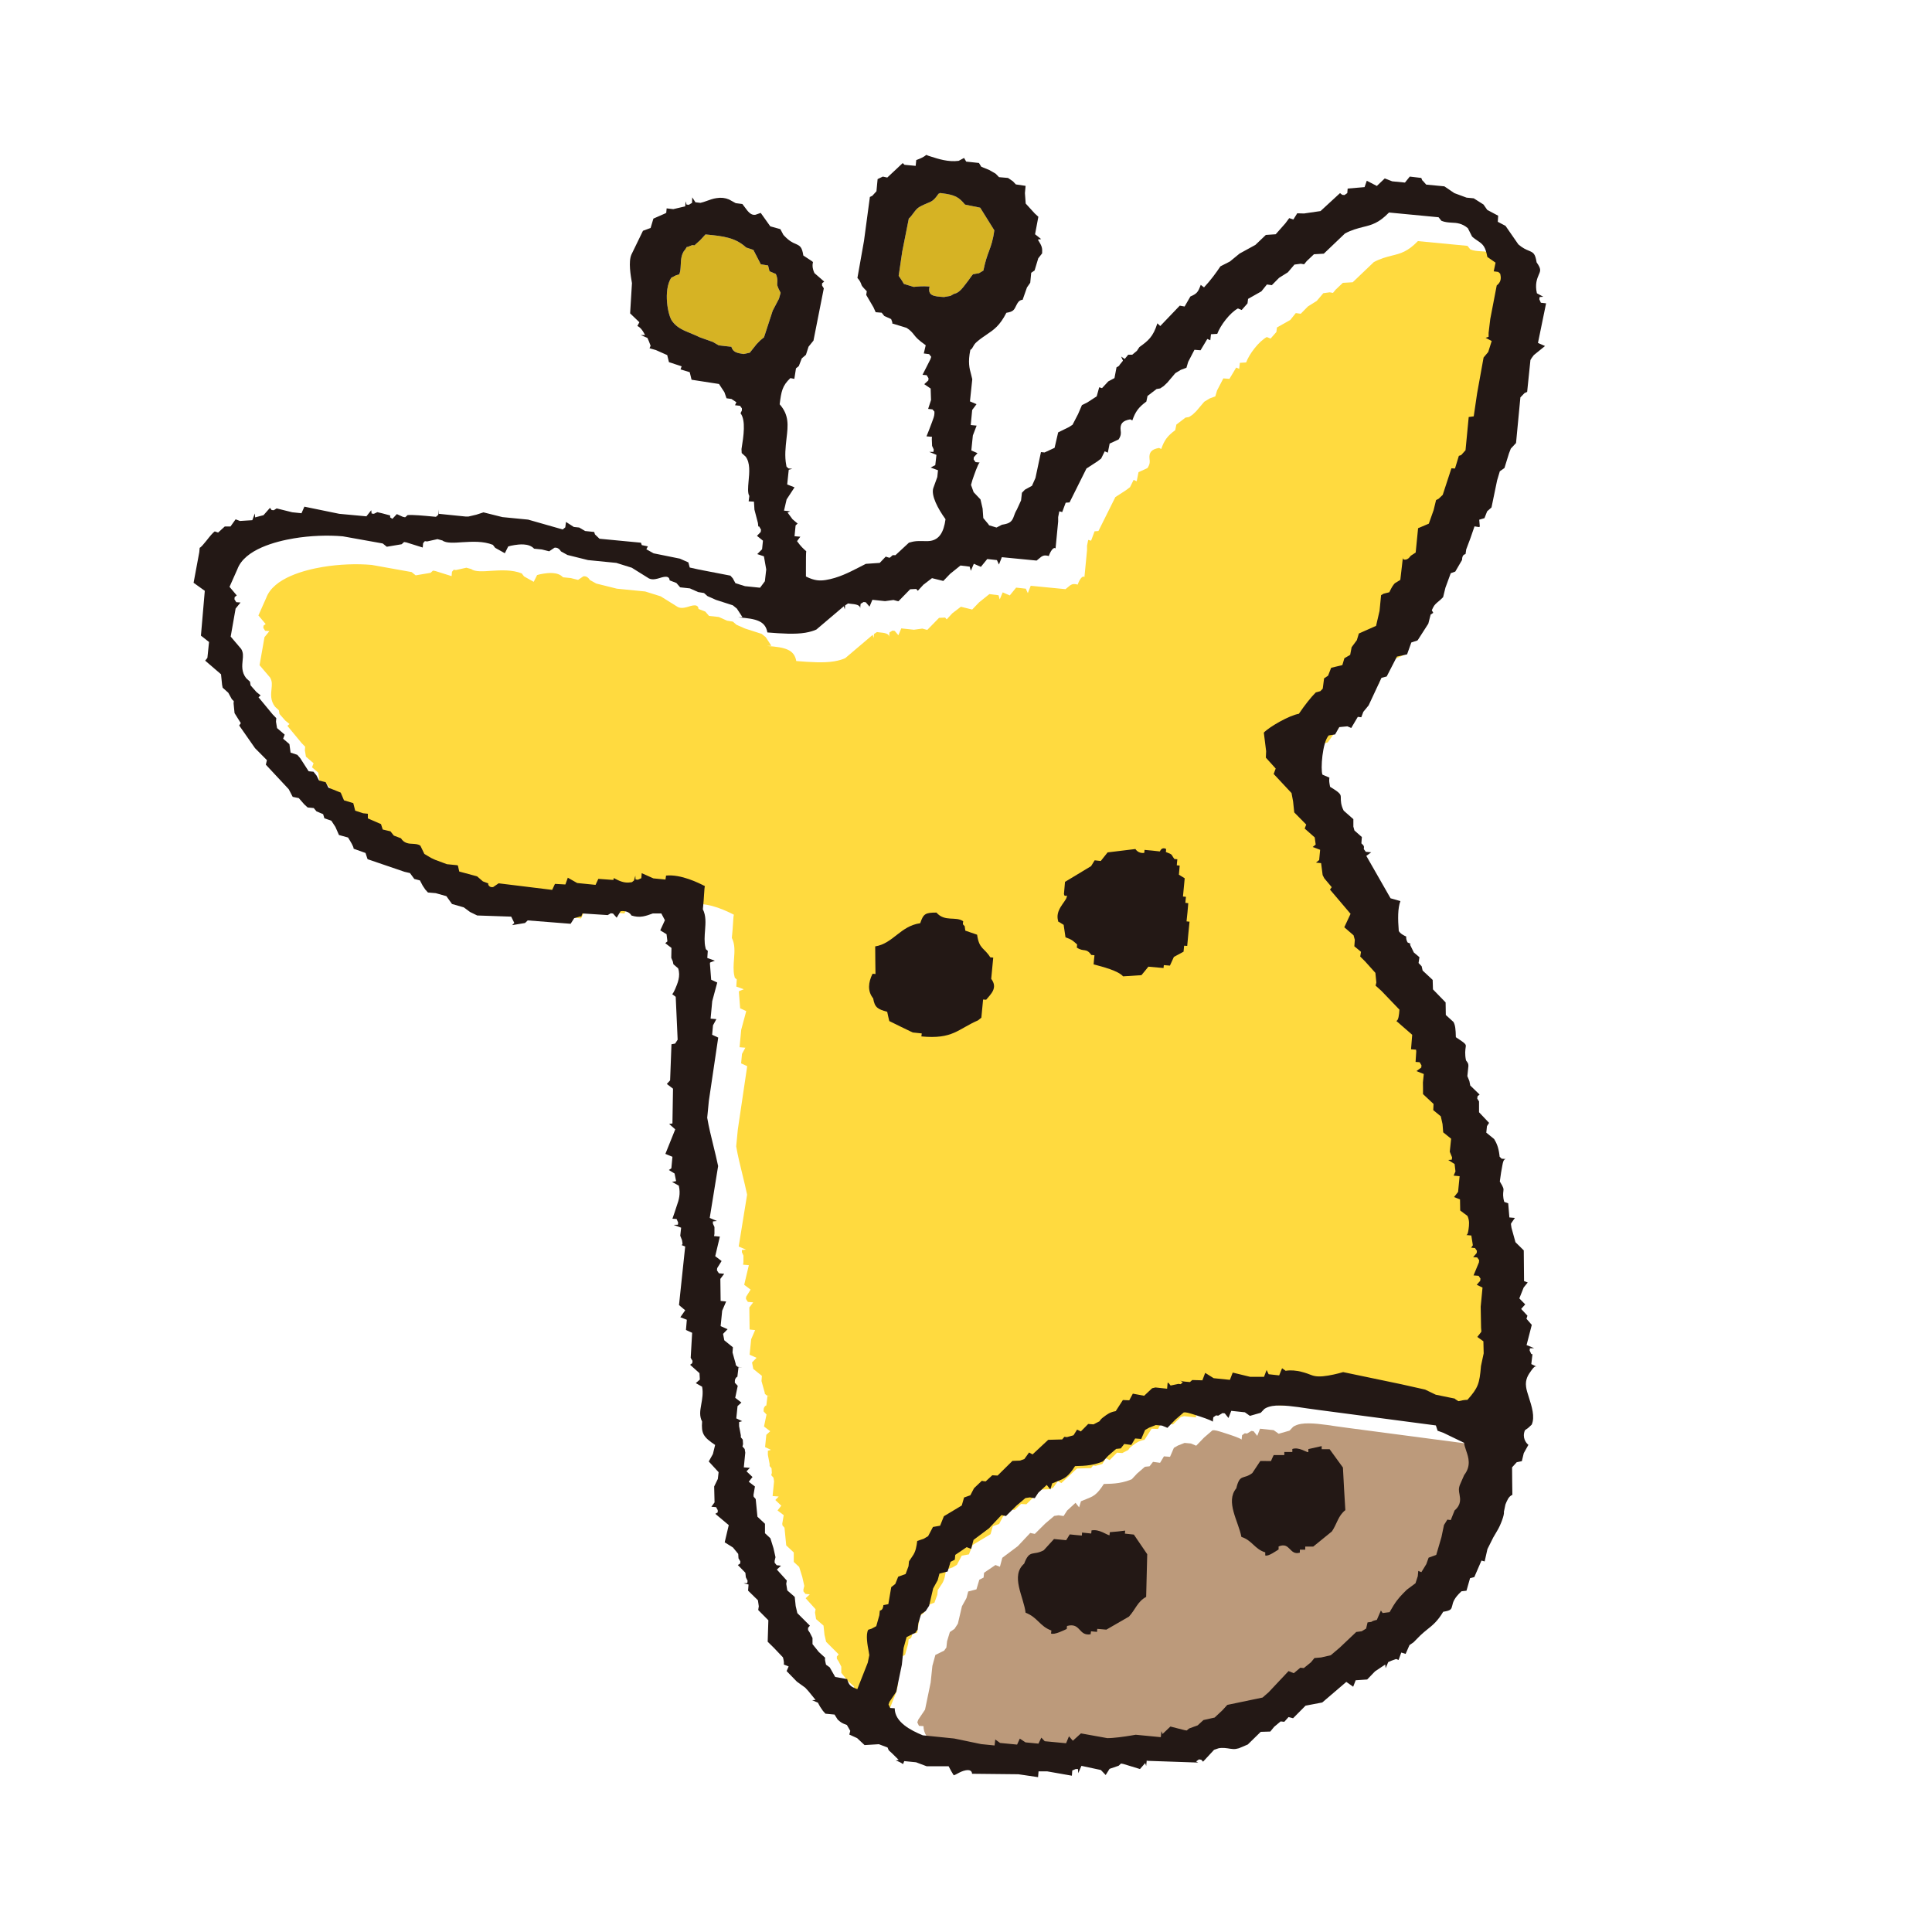
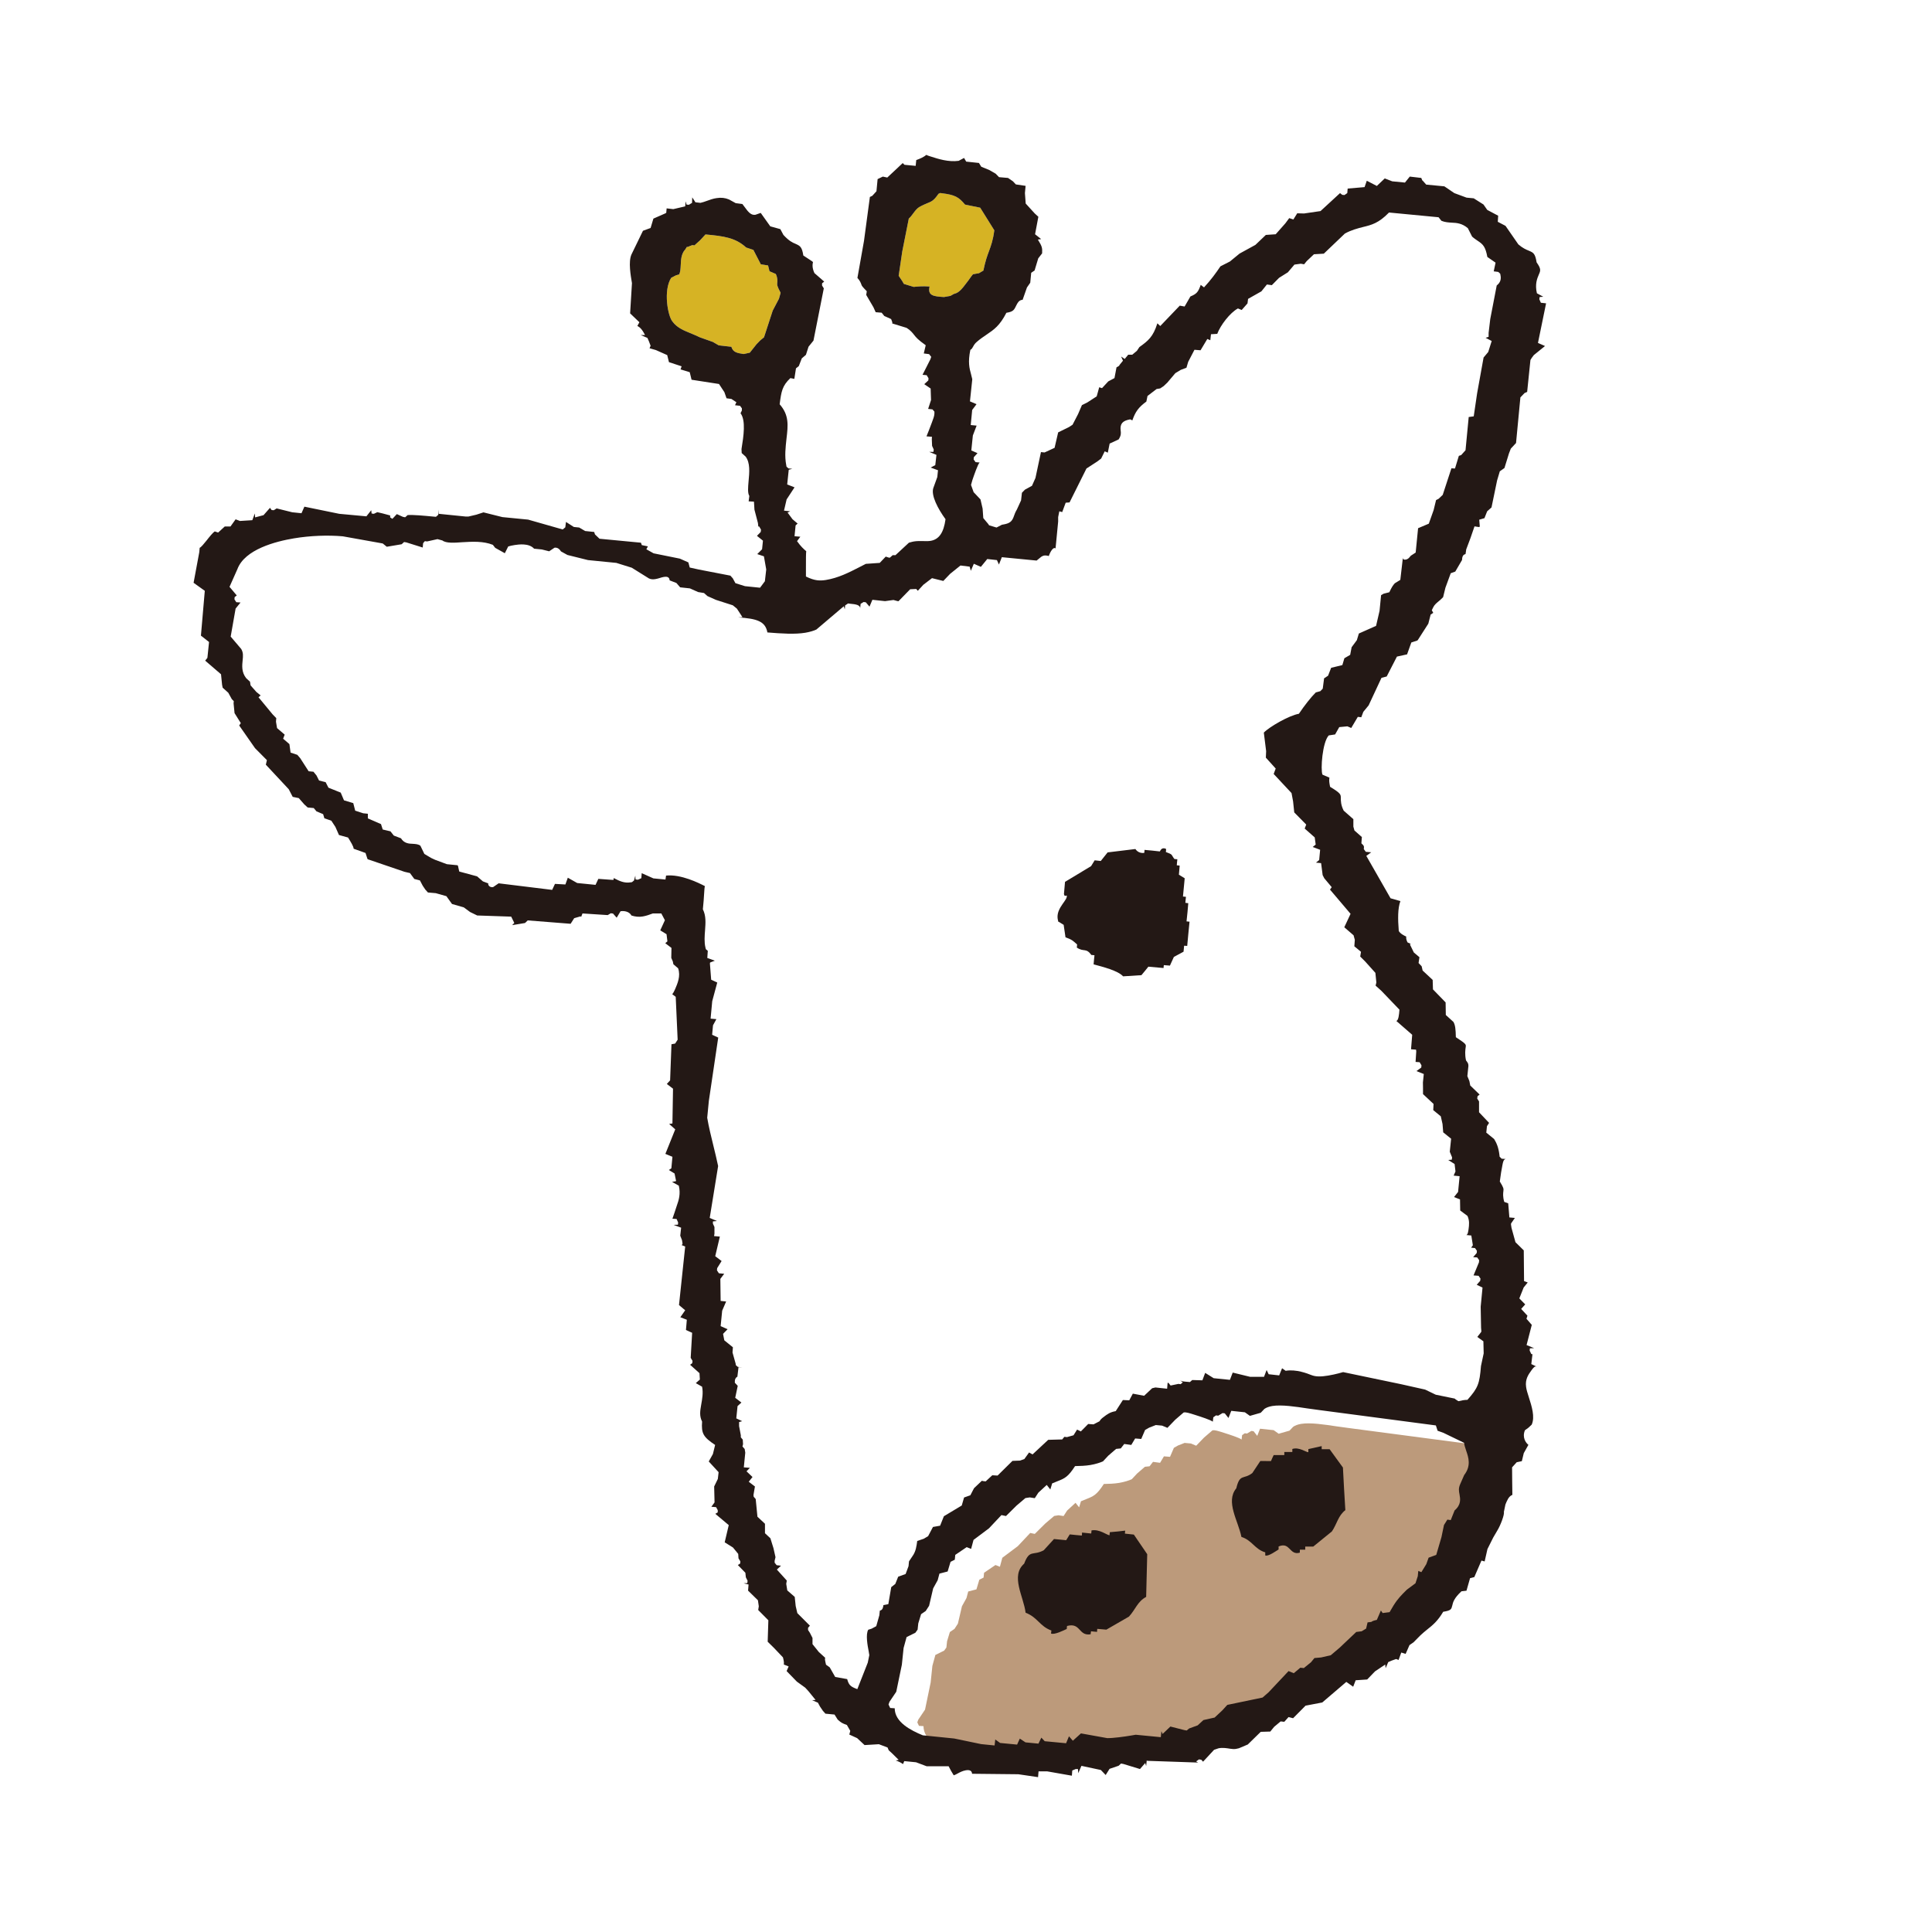
<svg xmlns="http://www.w3.org/2000/svg" id="_レイヤー_1" data-name="レイヤー 1" width="200" height="200" viewBox="0 0 200 200">
  <defs>
    <style>
      .cls-1 {
        fill: none;
      }

      .cls-1, .cls-2, .cls-3, .cls-4, .cls-5 {
        stroke-width: 0px;
      }

      .cls-2 {
        fill: #d6b324;
      }

      .cls-2, .cls-3, .cls-4, .cls-5 {
        fill-rule: evenodd;
      }

      .cls-3 {
        fill: #231815;
      }

      .cls-4 {
        fill: #bc9a7b;
      }

      .cls-5 {
        fill: #ffda3f;
      }
    </style>
  </defs>
  <g>
    <path class="cls-4" d="M123.15,181.65l.06-.59.12.29.81-.77,1.45.37.24.04.25-.21.88-.32.6-.55,1.16-.26.79-.74.52-.57,3.65-.76.62-.54,2.07-2.2.54.22.68-.57.36.04.74-.6.36-.44.69-.06,1-.23.92-.78,1.72-1.63.56-.07.46-.28.15-.64.39-.05q.13-.12.57-.21l.42-.97.18.26.72-.09c.61-1.09.92-1.44,1.39-1.93l.4-.4.89-.66.24-.74.05-.54.32.13.51-.83.24-.67.79-.29.54-1.84.26-1.25.35-.56.35.05.4-1c.7-.6.59-1.2.51-1.65-.07-.36-.12-.63.06-1.05l.42-.96c.74-.96.45-1.82.21-2.52-.1-.3-.19-.57-.22-.82l-2.15-1.04-.59-.21-.18-.55-12.06-1.59c-.35-.04-.77-.1-1.24-.17-1.19-.18-2.67-.41-3.64-.25-.34.06-.61.16-.81.3l-.38.4-1.12.32-.52-.37-1.41-.15-.29.74-.38-.48-.23-.03-.45.27-.23-.03-.28.2-.05.45c-.25-.19-1.21-.5-1.84-.7-.63-.2-.94-.3-1.18-.25l-.87.75-.81.84-.55-.23-.65-.06-.69.27-.42.24-.4.93-.63-.05-.4.67-.73-.1-.36.46-.48.05-.81.7-.55.59c-.29.13-.78.29-1.32.38-.49.08-1.03.1-1.57.11-.73,1.13-1.07,1.27-1.83,1.57l-.54.22-.19.63-.37-.47-.87.8-.37.57-.52-.08-.45.07-.92.78-1.09,1.08-.47-.1-1.29,1.37-1.6,1.2-.25.93-.46-.18-1.18.8-.05.5-.44.22-.3,1-.85.22-.18.68-.47.85-.42,1.8-.35.54-.48.33-.29.95-.07.65-.23.32-.91.45-.31,1.13-.18,1.73-.58,2.8-.7,1.04-.1.28.17.36.47.03c0,1.44,1.67,2.29,2.91,2.8l3.25.33,2.79.58,1.4.14.07-.62.5.36,1.76.17.28-.62.59.39,1.34.13.3-.62.35.37,2.21.21.3-.72.4.46.84-.76,2.72.49c.6.01,1.78-.15,2.54-.28l.41-.07,2.58.25Z" />
-     <path class="cls-5" d="M79.31,145.48c-.17.09-.28.3-.26.52v.11s.3.32.3.32l-.26,1.24.64.49-.4.37-.13,1.27.61.29-.32.09v.42s.18.95.18.95v.21s.2.24.2.24l.03.47-.06.24.23.26.06.38-.15,1.52.63.05-.35.36.62.59-.39.49.64.49-.15.88.02.18.21.24.18,1.83.78.73v.98s.56.52.56.52l.32,1.03.21.93-.09.37v.2s.21.26.21.26l.45.05-.43.4,1.03,1.14-.06.34.11.68.77.67.1.95.17.73,1.3,1.3-.19.22v.23s.19.29.19.29l.27.53v.64s.65.81.65.81l.68.62c-.09.02-.02.32.07.7l.38.27.57,1,1.24.22c.17.62.34.78,1.05,1.04l1.08-2.74.16-.78-.07-.43c-.1-.51-.33-1.71-.04-2.2l.35-.11.48-.26.32-1.13.05-.48c.31-.06.34-.35.37-.57l.51-.1.3-1.76.42-.33.3-.75.77-.28.3-.81.05-.5.34-.51c.38-.51.44-1.09.51-1.6l.68-.23.45-.27.5-.95.74-.13.39-.98,1.85-1.11.24-.83.65-.23.38-.73.81-.77c.12.04.26.05.4.06l.68-.63.55.03,1.54-1.52.78-.03.45-.16.49-.68.36.2,1.62-1.51,1.45-.04.22-.27.27.03.68-.19.37-.59.39.19.76-.77.55.04.62-.32c.11-.2.26-.32.41-.43.4-.31.69-.52,1.27-.62l.74-1.15.66.03.37-.69,1.17.22.83-.78.34-.08,1.21.13.05-.61h.09s.22.28.22.28l.81-.17.23.03.22-.19-.26-.19c.14.08.37.11.78.14l.22.02.24-.21,1.05.03.29-.77.88.55,1.68.17.29-.75,1.81.44h1.43s.28-.71.28-.71l.21.44,1.09.12.3-.74.38.27s.02,0,.02-.01c1.07-.17,2.21.28,2.64.45.44.17.95.18,1.73.05.79-.13,1.55-.36,1.55-.36l5.99,1.25,2.5.56,1.1.53,1.96.4.09.08.29.19.49-.1c.14-.02.3-.04.45-.04,1.1-1.24,1.25-1.66,1.4-3.5l.28-1.31-.03-1.25-.63-.45.4-.51.02-.09-.03-.35-.04-2.18.19-1.98-.6-.29.36-.41.03-.23-.2-.29-.52-.04.56-1.35.02-.23-.2-.28-.42-.03.37-.43.02-.23-.2-.28-.4-.04.18-.25-.16-1.01-.52-.05h0c.16-.03.2-.37.24-.64.05-.4.11-.85-.12-1.34l-.75-.56-.02-1.15-.62-.24.42-.53.16-1.63-.62-.06.19-.43-.09-.77-.66-.42.37-.03.03-.24-.24-.58.14-1.35-.82-.66-.07-.86-.18-.8-.78-.64.03-.64-1.09-1.02v-.57s-.01-.63-.01-.63l.09-.88-.76-.3.5-.37.02-.23-.19-.32-.42-.03.07-1.08-.02-.19-.52-.04.12-1.5-1.64-1.43c.22-.07.28-.62.32-1.17l-1.87-1.95-.6-.54.08-.32-.1-1-1.06-1.18-.51-.51.08-.49-.69-.57.05-.67-.13-.47-.96-.83.65-1.39-2.13-2.51.18-.25-.77-.92-.17-.33-.16-1.24-.53-.05.33-.27.1-1.06-.77-.29.31-.25-.1-.74-1.04-.92.16-.41-1.24-1.26-.12-1.14-.16-.86-1.85-1.98.21-.56-1.02-1.13.03-.67-.24-1.92c.56-.59,2.62-1.78,3.63-1.95.56-.84,1.28-1.75,1.75-2.21l.47-.13.25-.26.14-1.07.41-.27.32-.82,1.16-.28.21-.71.6-.35.15-.79.54-.73.21-.69,1.78-.79.36-1.55.16-1.63.26-.15.59-.15c.3-.61.36-.69.57-.93l.57-.35.27-2.33c-.03.24.15.25.28.23.26-.04.37-.2.5-.36l.05-.05.49-.32.25-2.52,1.11-.47.5-1.41.25-1.03.27-.14.42-.4.9-2.75.37.02.4-1.31.24-.08.45-.5.33-3.44.52-.07.35-2.38.67-3.71.48-.57.36-1.14-.63-.33.31-.1v-.41l.17-1.43.67-3.48c.4-.31.47-.68.39-1.06l-.03-.16-.2-.18-.47-.06.19-.9-.85-.59c-.2-1.06-.43-1.3-1.01-1.68-.15-.11-.34-.22-.57-.43l-.44-.88c-.6-.51-1.16-.55-1.66-.57-.36-.02-.72-.05-1.04-.18l-.04-.02-.29-.36-5.13-.49c-1.07,1.1-1.79,1.28-2.69,1.5-.59.15-1.2.31-1.87.67l-2.19,2.09-1.02.06-.75.71-.27.33-.34-.06-.66.09-.68.8-.91.57-.75.76-.51-.07-.57.71-1.38.78-.06.47-.6.68-.39-.16c-.82.44-1.82,1.75-2.14,2.63l-.65.04-.07.62-.31-.13-.7,1.17-.63-.05-.65,1.25-.18.61-.59.22-.56.34-.83.98-.38.36-.36.24-.37.06-.94.72-.12.58c-.82.6-1.14,1.06-1.45,1.95l-.22-.11c-.8.14-1.07.46-.99,1.15.03.26.07.49-.21.93l-.93.43-.19.94-.32-.14-.37.75-.41.31-1.11.72-1.75,3.51-.4.03-.36.97-.3-.08-.12.6v.46s-.27,2.79-.27,2.79c-.03-.04-.07-.06-.12-.05-.15.02-.38.27-.58.83-.21-.06-.36-.07-.48-.05-.12.02-.2.07-.29.12l-.49.4-3.6-.35-.3.76-.21-.46-1-.11-.66.81-.73-.32-.31.73-.12-.43-.95-.12-1.07.86-.71.74-1.17-.29-.89.68-.58.63-.16-.19-.63.03-1.21,1.24-.12-.02-.4-.11-.87.12-1.31-.14-.3.71-.38-.45-.23-.03-.31.19-.05.5c.04-.4-.48-.46-1.02-.51l-.23-.03-.3.2-.04.41-.1-.32-2.84,2.41c-.25.12-.67.25-1.14.33-1.09.18-2.43.09-3.93-.03-.21-1.16-1.09-1.43-3.03-1.56l.45-.02-.58-.89-.42-.34-1.74-.56-.88-.39-.36-.32-.61-.1-.85-.38-1.01-.11-.39-.45-.7-.27c-.02-.38-.32-.4-.58-.36-.15.02-.3.07-.46.12-.14.04-.3.09-.45.11-.26.04-.45.02-.65-.07l-1.78-1.11-1.6-.5-2.93-.29-2.13-.53-.67-.37c-.18-.29-.4-.42-.67-.38l-.55.37-.76-.19-.8-.08c-.55-.61-1.64-.43-2-.38-.28.04-.52.1-.68.15l-.35.7-1-.56-.24-.31c-1-.4-2.15-.33-3.15-.27-.83.06-1.69.12-2.07-.18l-.51-.14-1.08.24-.23-.03-.18.21-.04.45-1.69-.53-.24-.04-.25.23-1.54.26-.42-.34-4.13-.74c-1.55-.14-3.39-.07-5.06.21-1.86.31-5.1,1.13-5.86,3.2l-.81,1.82.75.89-.22.17-.02.23.19.3.44.03-.51.63-.51,2.9,1.09,1.28c.23.39.19.74.15,1.15-.06.58-.13,1.24.36,1.87l.4.37.06.38.6.68.44.36-.22.19,1.47,1.78.37.38-.03.37.11.66.79.68-.16.42.65.56.12.88.7.23.3.35.87,1.35.5.05.31.38.27.53.68.17.29.57,1.27.51.34.8.96.29.2.78.83.27.48.05v.48s1.36.59,1.36.59l.18.56.8.19.35.44.74.28c.32.53.83.56,1.2.57.34.02.6.04.81.2l.41.85.71.42.41.19,1.21.45,1.1.11.05.06.13.59,1.85.5.6.52.56.21c-.06.13.11.45.5.38l.57-.39,5.54.68.29-.62,1.08.06.25-.7.97.55,1.9.19.29-.62,1.38.1h.19s.03-.19.03-.19c.04.02.08.05.12.07.42.21.94.49,1.62.38l.14-.02.21-.17.14-.5.03.39.24.03.36-.16.04-.52,1.21.54,1.25.12.06-.41c1.55-.16,3.4.77,4.02,1.09-.08.27-.07,1.11-.21,2.4.34.67.28,1.42.23,2.13-.05.63-.1,1.28.04,1.84l.04.16.2.17-.05.74.78.28-.49.19-.02.1.13,1.68.63.29-.52,1.93-.17,1.81.6.05-.35.64-.09.98.63.29-.97,6.55-.17,1.75c.17.99.4,1.91.62,2.81.18.74.36,1.47.51,2.19l-.87,5.37.75.32-.42.04v.23s.16.35.16.35v.7s-.04.24-.04.24l.6.05-.48,2.03.66.5-.46.74-.02.23.2.3.55.05-.4.53.03,2.28.57.06-.41.95-.16,1.6.72.32-.47.48.13.67.89.72-.04.54.32,1.14.03.18.2.17.47.05-.4-.02-.13,1.1Z" />
    <path class="cls-2" d="M70.91,25.85c-.39.45-.42,1.04-.44,1.58-.02.39-.04.75-.17.98l-.32.09-.5.26c-.84,1.32-.34,3.97.13,4.52.47.65,1.19.94,1.94,1.24.31.13.61.26.9.4l1.35.48.6.35,1.31.15c.18.58.59.64,1.27.75l.64-.14.7-.88.39-.4.38-.31.9-2.76.65-1.24.17-.61c-.38-.71-.37-.83-.35-1.02.02-.21.05-.51-.15-.93l-.65-.28-.15-.6-.75-.12-.77-1.49-.75-.25c-1.09-1.01-2.32-1.18-4.21-1.35q-.61.68-.71.74l-.43.39-.22-.03-.47.19h-.1s-.16.26-.16.26Z" />
    <path class="cls-2" d="M97.14,20.08l-.08.11c-.41.58-.65.68-1.05.84-.24.1-.51.21-.86.41-.24.15-.43.4-.62.66-.15.2-.31.42-.45.52l-.68,3.42-.37,2.51q.42.6.54.84l1.01.31c.54-.05.92-.09,1.65-.04-.23.97.45,1.02,1.49,1.09l.67-.12.35-.2c.15-.04.36-.1.59-.3.24-.19.54-.6.92-1.1.14-.21.41-.58.48-.64l.62-.11.45-.27c.21-1.02.39-1.5.58-2.01.21-.57.42-1.14.55-2.16l-1.46-2.34-1.57-.32c-.65-.78-1.03-1.01-2.43-1.18l-.14-.02-.21.1Z" />
    <g>
      <g>
        <path class="cls-3" d="M117.38,158.86c-.31-.03-.62-.06-.93-.1,0-.09.02-.21.03-.31-.53.07-1.07.12-1.59.16-.02.11-.02.21-.03.32-.25,0-1.06-.67-1.87-.5,0,.11-.01.2-.03.32-.31-.03-.63-.06-.95-.1,0,.11,0,.21-.02.31-.42-.04-.84-.07-1.25-.12-.13.2-.25.4-.37.6-.42-.04-.84-.08-1.26-.12-.35.39-.71.78-1.06,1.16-1.11.61-1.46-.13-2.03,1.39-1.44,1.26-.05,3.41.15,5.08,1.25.47,1.45,1.4,2.67,1.84-.02.1-.03.2-.04.31.35.17,1.36-.35,1.63-.47,0-.11.02-.21.03-.31,1.43-.39,1.17,1.07,2.44.86.01-.1.03-.2.04-.31.21.02.42.05.63.06,0-.1,0-.21.02-.31.31.03.62.06.94.08.78-.45,1.57-.9,2.34-1.35.69-.76.88-1.56,1.78-2.04.03-1.48.07-2.95.11-4.42-.47-.68-.93-1.36-1.39-2.04Z" />
        <path class="cls-3" d="M137.64,150.02h-.82c0-.11,0-.21,0-.32-.46.11-.92.21-1.38.31,0,.1,0,.21,0,.32-.22.02-.98-.57-1.66-.33.01.11,0,.21,0,.31-.28,0-.54,0-.83,0,.01.1,0,.21,0,.32-.37,0-.73,0-1.1,0-.1.2-.19.41-.28.62-.36,0-.72,0-1.1-.01-.28.41-.56.84-.83,1.25-.92.71-1.29.02-1.66,1.58-1.15,1.38.22,3.41.53,5.03,1.12.36,1.37,1.27,2.47,1.6-.01.11,0,.21,0,.32.31.13,1.16-.49,1.38-.62,0-.11,0-.21,0-.31,1.21-.52,1.1.96,2.2.64,0-.1,0-.2,0-.31.18,0,.37,0,.56,0-.01-.1,0-.21,0-.32.27,0,.55.01.83,0,.64-.53,1.29-1.04,1.93-1.57.54-.81.64-1.62,1.39-2.2-.1-1.47-.17-2.94-.25-4.41-.46-.63-.92-1.27-1.38-1.9Z" />
-         <path class="cls-3" d="M91.84,104.73c.07.33.14.66.22.97.8.39,1.61.8,2.42,1.18.31.03.63.06.94.1-.01.09-.02.2-.04.31,3.27.31,3.76-.75,5.86-1.66l.35-.28c.06-.62.12-1.26.18-1.88.11,0,.22.01.32.02.46-.57,1.24-1.21.52-2.16.07-.74.14-1.46.21-2.2-.1,0-.21-.02-.31-.03-.61-1-1.15-.82-1.36-2.34-.41-.13-.81-.29-1.22-.42-.13-.65.07-.28-.25-.66,0-.1.01-.21.03-.31-.76-.55-1.9.1-2.77-.9-1.15,0-1.35.12-1.68,1.1-2.06.29-2.81,2.11-4.66,2.4,0,.95.02,1.9.03,2.86-.1-.02-.21-.02-.31-.02-.44.9-.53,1.8.07,2.54.16.96.48,1.12,1.45,1.39Z" />
        <path class="cls-3" d="M109.51,95.37c.2.13.4.25.6.37.06.44.13.86.19,1.29.71.26.75.34,1.2.74,0,.11-.02.22-.03.32.74.5.94-.01,1.51.77.1,0,.21.01.32.03-.04.31-.06.62-.09.94.89.24,2.54.65,3.05,1.24.63-.04,1.27-.08,1.9-.12.25-.29.48-.59.72-.88.53.04,1.05.1,1.57.14,0-.1.02-.19.03-.3.21.02.42.04.63.05.14-.31.27-.6.41-.9.33-.17.67-.36,1-.54.02-.2.04-.42.06-.62.11,0,.22.02.32.02.08-.84.15-1.67.24-2.51-.11,0-.21-.02-.31-.03.07-.63.13-1.24.18-1.88-.1-.01-.2-.02-.3-.04.01-.2.04-.41.06-.62-.11-.01-.21-.03-.31-.03.06-.64.12-1.26.18-1.89-.2-.13-.4-.25-.6-.37.03-.32.06-.62.08-.94-.1-.02-.2-.03-.3-.03.01-.21.04-.42.06-.63-.11,0-.22-.02-.31-.03-.38-.51-.12-.43-.88-.72.02-.11.02-.21.02-.32-.5-.24-.6.25-.65.26-.53-.06-1.05-.12-1.58-.16,0,.1-.01.21-.03.31-.64.09-.91-.4-.91-.4-.96.12-1.91.24-2.88.35-.24.29-.48.59-.71.89-.21-.02-.43-.04-.63-.07-.13.21-.25.41-.37.6-.91.54-1.8,1.1-2.7,1.63-.04.43-.07.84-.11,1.26.07.44.39-.09.28.34-.14.51-1.22,1.33-.88,2.45Z" />
      </g>
      <path class="cls-3" d="M118.71,182.24l-.06.58-.1-.31-.54.62-1.7-.52-.26-.05-.25.23-.94.32-.4.64-.5-.52-2.01-.43-.33.76-.03-.43h-.23s-.36.15-.36.15l-.04.54-2.56-.45h-.89l-.05.6-2.04-.3-4.79-.05c-.03-.46-.5-.38-.65-.36-.34.06-.62.21-.84.33-.16.09-.3.16-.41.19l-.27-.45-.26-.49h-2.28s-1.09-.41-1.09-.41l-1.22-.12-.13.31c-.21-.16-.48-.28-.75-.38l.3-.06c-.71-.71-.81-.8-1.03-.99l-.12-.29-.9-.34-1.48.09-.77-.72-.81-.37.1-.38-.35-.61c-.53-.19-.59-.25-.9-.51l-.06-.06-.32-.51-.94-.09-.26-.29-.3-.44-.22-.41-.61-.26.37-.02-.74-.91-.33-.36-.87-.63-1.06-1.09.21-.48-.5-.2c.04-.21-.02-.47-.09-.74l-.92-.97-.66-.65.07-2.22-1.05-1.06.06-.39-.09-.62-1.02-1,.05-.63-.51-.13.38-.02.03-.24-.18-.36-.05-.47-.78-.8.24-.15.02-.23-.19-.31-.03-.46-.54-.66-.86-.54.42-1.78-1.39-1.17.25-.15v-.23s-.17-.31-.17-.31l-.49-.04.33-.45-.04-1.65.38-.78.08-.7-1.02-1.11.43-.77.23-.94c-1.23-.82-1.44-1.19-1.35-2.42-.3-.59-.2-1.13-.09-1.76.1-.57.22-1.21.09-1.85l-.65-.37.42-.37-.04-.66-.97-.87.22-.16.03-.24-.19-.32.15-2.59-.64-.29.09-1.06-.67-.26.5-.72-.64-.54.64-6.06-.37-.15.09-.09v-.11s-.05-.31-.05-.31l-.18-.46.09-.83-.78-.29.45-.02.02-.23-.16-.36-.43-.03c.12-.35.29-.83.46-1.37.2-.56.4-1.2.2-2.05l-.7-.39.42-.08-.16-.79-.59-.36.26-.18.11-1.19-.73-.3,1.02-2.54-.63-.56.34-.05.06-3.6-.64-.49.34-.37.14-3.74.38-.07.26-.4-.2-4.44-.36-.27c.12-.14.21-.33.3-.53.24-.57.59-1.34.31-2.15l-.49-.42-.06-.29-.16-.37.02-1.03-.64-.49.22-.19-.09-.74-.65-.4.48-1.05-.37-.7h-.88c-.36.13-.68.25-1.03.31-.4.07-.79.03-1.19-.1-.14-.29-.55-.52-1.12-.44l-.4.67-.38-.43-.23-.03-.32.19-2.61-.17-.14.36-.06-.06-.66.19-.37.58-4.44-.35-.28.27-1.33.22.22-.23-.32-.65-3.52-.12-.74-.36-.65-.48-1.22-.35-.58-.81-1.1-.31-.81-.07-.27-.3-.27-.4-.29-.55-.58-.15-.45-.61-.56-.13-3.81-1.3-.04-.06-.19-.59-1.23-.44c-.01-.24-.29-.69-.58-1.16l-.94-.26-.37-.84-.42-.64-.72-.25-.13-.43-.69-.29-.28-.34-.63-.06-.35-.32-.57-.65-.63-.13-.41-.79-2.37-2.54.11-.47-1.23-1.24-1.64-2.35.17-.24-.65-1.04-.1-1.01.02-.23-.2-.2-.37-.67-.58-.52-.06-.3-.11-1.09-1.64-1.41.23-.29.17-1.64-.84-.66.4-4.64-1.16-.83.59-3.17.04-.45c.16-.07.43-.41.7-.74.31-.4.67-.84.86-.96l.35.12.69-.63h.59s.53-.74.53-.74l.45.17,1.28-.08.26-.7.03.41.87-.23.67-.76.17.23.22.02.3-.19,1.61.4.96.1.3-.68,3.61.74,2.81.26.5-.63.04.34.23.03.36-.17.55.13.78.21v.2s.23.15.23.15l.46-.49.62.28.24.05.26-.23c.59-.04,1.65.06,2.7.16l.23.02.24-.21.05-.54v.44s2.77.28,2.77.28h.31s.81-.19.81-.19l.74-.24,1.96.49,2.66.26,3.58,1.02.27-.22.07-.56.81.52.56.06.61.36.94.1.08.25.47.45,4.29.41.09.25.63.13-.16.3.75.42,2.72.55.88.39.14.53.95.21,3.26.63.25.28.27.5.99.31,1.56.16.5-.67.14-1.22-.24-1.36-.69-.23.5-.5.09-.89-.62-.5.39-.4.03-.24-.19-.33h-.09s-.04-.36-.04-.36l-.36-1.38-.05-.83-.55-.03.07-.56c-.19-.29-.13-.93-.08-1.5.09-.95.18-1.92-.3-2.57l-.41-.37-.02-.41c.22-1.36.46-2.97-.1-3.71l.14-.29v-.22s-.19-.26-.19-.26l-.52-.06.14-.31-.51-.34-.51-.07-.22-.63-.56-.85-2.84-.44-.19-.78-.95-.29.11-.32-1.31-.43-.18-.73-1.17-.52-.66-.19.11-.26c-.15-.39-.21-.57-.33-.81l-.7-.3h.45c-.34-.68-.58-.82-.79-.94l.21-.38-.96-.92.19-3.13c-.13-.77-.39-2.22-.05-2.97l1.19-2.45.79-.29.29-.97,1.23-.54.1-.06.04-.46.69.08,1.23-.29.05-.52.09.34.24.02.33-.2.02-.57.33.51.52.06c.23-.05.42-.12.62-.19.34-.12.67-.25,1.04-.3.48-.08.9-.03,1.3.14l.69.38.69.09.5.66c.3.37.55.5.86.45l.54-.19.99,1.39,1.04.29.32.6c.59.64.96.8,1.23.91.49.22.69.31.83,1.22.66.44.95.61,1,.68-.05.22-.11.58.15,1.14l1.01.88-.22.18v.23s.18.29.18.29l-1.07,5.41-.51.63-.27.84-.43.37-.31.8-.29.23-.17,1.09-.41-.08c-.85.8-.94,1.39-1.11,2.71.99,1.12.87,2.18.71,3.54-.1.91-.21,1.82-.03,2.75l.03.17.2.18.4.04-.37.1-.16,1.52.76.3-.82,1.25-.27,1.16.64.07-.27.13.51.69.53.45-.21.19-.11,1.12.6.05-.34.46c.39.55.68.81.95,1.04-.03.26-.03.76-.03,1.72,0,.55,0,.84,0,.9.92.46,1.46.45,2.06.36,1.29-.21,2.4-.78,3.38-1.28l.76-.39,1.44-.1.62-.65.34.11h.09s.29-.26.29-.26h.29s1.39-1.29,1.39-1.29c.07-.01.28-.09.53-.13.3-.05.58-.04.85-.04.34.01.61.02.86-.02.88-.15,1.36-.85,1.55-2.24-.8-1.1-1.5-2.45-1.27-3.21l.42-1.16.07-.7-.76-.28.48-.25.12-1.06-.74-.31h.43s.03-.25.03-.25l-.17-.37-.03-.72.02-.22-.57-.05c.1-.21.36-.92.56-1.44.13-.35.25-.65.26-.91v-.21s-.2-.23-.2-.23l-.45-.05.3-.92-.04-1.19-.66-.45.42-.39.02-.22-.19-.32-.43-.04.81-1.6.09-.26-.22-.28-.55-.07.2-.85c-.81-.58-.99-.8-1.2-1.07-.17-.22-.39-.49-.78-.73l-1.5-.46c.07-.03-.02-.26-.1-.45l-.71-.32-.27-.34-.62-.05-.23-.51-.75-1.28.06-.38c-.47-.48-.51-.56-.54-.64-.08-.22-.16-.45-.43-.74l.68-3.83.61-4.55.25-.12.43-.47.12-1.26.54-.26.46.1,1.6-1.5.18.18,1.16.11.06-.6c.44-.16.77-.31,1.05-.54.11.07.26.11.41.16.84.27,1.86.6,2.93.46l.56-.3.22.38,1.32.14.24.39.83.34.66.38.35.36.93.08.51.35.3.32,1.01.15-.07.75.08,1.08.93,1.02.38.35-.34,1.81.63.5-.34.05c.47.75.46.89.44,1.43l-.4.51-.38,1.26-.35.24-.1,1.03-.34.49-.45,1.28s-.05,0-.07,0c-.33.06-.46.34-.56.53-.26.54-.33.69-1.05.81-.68,1.33-1.28,1.74-2.05,2.26-.34.23-.68.46-1.01.75-.22.18-.32.37-.4.52-.08.14-.12.22-.27.31-.27,1.28-.09,1.93.07,2.51l.13.53-.24,2.29.68.29-.45.6-.15,1.56.61.06-.39,1.02-.16,1.55.64.28-.38.42-.02.23.2.28.42.04c-.17.12-.59,1.35-.75,1.82l-.14.5.27.75.71.75.22.95.07.98.29.35c.12.14.27.31.31.4l.77.23.56-.29s.04,0,.06-.01c.75-.12.99-.31,1.19-.91.06-.18.13-.37.3-.66l.43-.94.09-.79.31-.32.73-.4.36-.81.57-2.68.37.04,1.04-.48.37-1.6,1.12-.55.37-.24.57-1.1.4-.93.56-.28.97-.63.26-.94.29.09.65-.7.64-.34.21-1.11.27-.16.05-.1.35-.43-.19-.43.37.25.36-.44h.42s.48-.4.48-.4l.26-.39c.9-.65,1.42-1.05,1.86-2.46l.3.28,2.02-2.11.5.09.6-1.04c.67-.28.8-.46,1.07-1.2l.34.26c.73-.79,1.22-1.47,1.7-2.18l.98-.5,1-.82,1.64-.9,1.08-1.03,1.02-.07,1-1.13.4-.54.43.14.4-.64.7.02,1.71-.25,2.02-1.86.23.18.23.02.29-.2.04-.47,1.75-.15.23-.66,1.04.54.82-.78.77.3,1.32.13.5-.62,1.19.14.11.27h.03s.37.42.37.42l1.88.18,1.03.7,1.27.47.74.07,1.01.64.39.56,1.13.6-.04.63.8.42,1.33,1.92c.45.39.81.54,1.08.65.47.2.66.28.81,1.21.48.68.41.85.23,1.26-.18.42-.42,1-.2,1.94l.66.36-.38.03-.03.23.16.36.54.06-.84,4.1.73.32-1.16.94c-.18.23-.29.39-.35.51l-.34,3.3-.27.12-.43.45-.45,4.72-.54.58-.19.49-.47,1.52-.48.34-.28.94-.58,2.8-.45.4-.28.71-.54.16.06.72-.1.04-.45-.07-.42,1.22-.44,1.17s-.06.48-.07.48c-.33.06-.35.4-.36.61l-.7,1.2-.47.17-.55,1.5-.24.98-.3.29c-.4.33-.59.48-.73.77l-.14.29.15.27-.27.18-.24.94-1.09,1.7-.06.05-.61.2-.44,1.23-1.05.23-1.06,2.06-.54.14-1.33,2.85-.55.67-.21.56-.36-.04-.68,1.15-.4-.17-.84.08-.43.76-.66.1c-.66.71-.86,3.53-.65,4.06l.72.31c-.05.35-.01.52.07.95,1.11.67,1.11.8,1.11,1.15,0,.29,0,.74.3,1.32l1,.88v.77s.11.4.11.4l.77.68-.05.65.21.21.06.15-.02.24.21.28.56.05-.51.37,2.51,4.39,1.02.29c-.28.74-.27,1.84-.17,3.09.13.27.56.49.77.58-.03.24.06.45.14.61l.32.14-.07.08.4.82.58.49-.09.6.32.34.1.44,1.04.97.03.98,1.31,1.35.02,1.3.79.72c.19.33.23.75.25,1.58,1.06.7,1.06.73,1.02,1.02-.04.27-.11.72.03,1.38.2.27.24.31.25.57l-.11,1.06.21.51.09.46.97.94-.21.16-.04.25.19.3v1.12s1.04,1.1,1.04,1.1l-.22.34-.07.67.81.66c.25.41.45.84.55,1.65l.02.18.21.21.43.03h-.01c-.23.04-.28.32-.34.63-.09.47-.19,1.02-.27,1.7.41.66.4.75.37.99-.03.24-.07.58.09,1.12l.41.15.12,1.46.57.05-.4.58v.12s.05.33.05.33l.41,1.48.86.85.03,3.18.38.14-.42.52-.45,1.13.61.62-.42.47.65.7-.1.32.55.63-.54,2.09.78.32-.44.02-.02.23.17.36.12.02-.12,1.02.55.26s-.07-.02-.11-.02c-.16.03-.3.24-.45.44-.29.4-.64.9-.53,1.67.03.28.15.67.29,1.1.29.91.65,2.02.29,2.82l-.33.31-.37.27c-.31.75.1,1.31.36,1.51l-.48.86-.2.83-.53.11-.48.53c0,.96.02,1.9.03,2.85-.39.14-.56.61-.72,1l-.16.77c.08.25-.35,1.4-.69,1.94l-.41.7-.6,1.2-.29,1.28-.33-.09-.74,1.71-.44.11-.37,1.3-.52.06c-.78.72-.88,1.15-.95,1.47-.1.39-.12.52-.94.65-.57.96-1.07,1.37-1.65,1.83-.25.2-.5.41-.72.62l-.7.71-.42.29-.4.91-.45-.14-.28.77-.25-.1c-.42.14-.59.21-.82.32l-.27.63-.04-.38-1.06.71-.81.84-1.19.08-.26.67-.71-.5-2.49,2.13-1.73.33-1.29,1.3-.47-.12-.44.49-.38-.04-.67.56-.4.49-.99.03-1.34,1.31-.92.39c-.07.02-.2.05-.32.07-.22.03-.38,0-.57-.02-.37-.06-.78-.13-1.21-.05l-.47.16-1.14,1.23-.18-.2-.24-.04-.3.21.21.12-5.26-.18ZM120.17,179.8l.06-.59.12.29.81-.77,1.45.37.24.04.25-.21.88-.32.6-.55,1.16-.26.79-.74.52-.57,3.65-.76.62-.54,2.07-2.2.54.22.68-.57.36.04.74-.6.36-.44.69-.06,1-.23.92-.78,1.72-1.63.56-.07.46-.28.15-.64.39-.05q.13-.12.57-.21l.42-.97.18.26.72-.09c.61-1.09.92-1.44,1.39-1.93l.4-.4.89-.66.24-.74.05-.54.32.13.51-.83.24-.67.79-.29.54-1.84.26-1.25.35-.56.35.05.4-1c.7-.6.59-1.2.51-1.65-.07-.36-.12-.63.06-1.05l.42-.96c.74-.96.45-1.82.21-2.52-.1-.3-.19-.57-.22-.82l-2.15-1.04-.59-.21-.18-.55-12.06-1.59c-.35-.04-.77-.1-1.24-.17-1.19-.18-2.67-.41-3.64-.25-.34.06-.61.16-.81.3l-.38.4-1.12.32-.52-.37-1.41-.15-.29.74-.38-.48-.23-.03-.45.27-.23-.03-.28.2-.05.45c-.25-.19-1.21-.5-1.84-.7-.63-.2-.94-.3-1.18-.25l-.87.75-.81.84-.55-.23-.65-.06-.69.27-.42.24-.4.93-.63-.05-.4.67-.73-.1-.36.46-.48.05-.81.7-.55.59c-.29.13-.78.29-1.32.38-.49.08-1.03.1-1.57.11-.73,1.13-1.07,1.27-1.83,1.57l-.54.22-.19.63-.37-.47-.87.8-.37.57-.52-.08-.45.07-.92.78-1.09,1.08-.47-.1-1.29,1.37-1.6,1.2-.25.93-.46-.18-1.18.8-.05.5-.44.22-.3,1-.85.22-.18.68-.47.85-.42,1.8-.35.54-.48.33-.29.95-.07.65-.23.32-.91.45-.31,1.13-.18,1.73-.58,2.8-.7,1.04-.1.28.17.36.47.03c0,1.44,1.67,2.29,2.91,2.8l3.25.33,2.79.58,1.39.14.07-.62.5.36,1.76.17.28-.62.59.39,1.34.13.3-.62.35.37,2.21.21.3-.72.4.46.84-.76,2.72.49c.6.01,1.78-.15,2.54-.28l.41-.07,2.58.25ZM76.33,142.51c-.17.09-.28.3-.26.52v.11s.3.32.3.32l-.26,1.24.64.49-.4.37-.13,1.27.61.29-.32.09v.42s.18.95.18.95v.21s.2.24.2.24l.03.47-.06.24.23.26.06.38-.15,1.52.63.05-.35.36.62.59-.39.49.64.49-.15.88.02.18.21.24.18,1.83.78.73v.98s.56.52.56.52l.32,1.03.21.93-.09.37v.2s.21.26.21.26l.45.05-.43.4,1.03,1.14-.06.34.11.68.77.67.1.95.17.73,1.3,1.3-.19.22v.23s.19.29.19.29l.27.53v.64s.65.81.65.81l.68.62c-.09.02-.02.32.07.7l.38.27.57,1,1.24.22c.17.62.34.78,1.05,1.04l1.08-2.74.16-.78-.07-.43c-.1-.51-.33-1.71-.04-2.2l.35-.11.48-.26.32-1.13.05-.48c.31-.06.34-.35.37-.57l.51-.1.3-1.76.42-.33.3-.75.77-.28.3-.81.05-.5.34-.51c.38-.51.44-1.09.51-1.6l.68-.23.45-.27.5-.95.74-.13.39-.98,1.85-1.11.24-.83.65-.23.38-.73.81-.77c.12.04.26.05.4.06l.68-.63.55.03,1.54-1.52.78-.03.45-.16.49-.68.36.2,1.62-1.51,1.45-.04.22-.27.27.03.68-.19.37-.59.39.19.76-.77.55.04.62-.32c.11-.2.26-.32.41-.43.4-.31.69-.52,1.27-.62l.74-1.15.66.03.37-.69,1.17.22.83-.78.34-.08,1.21.13.05-.61h.09s.22.28.22.28l.81-.17.23.03.22-.19-.26-.19c.14.08.37.11.78.14l.22.02.24-.21,1.05.03.29-.77.88.55,1.68.17.29-.75,1.81.44h1.43s.27-.71.27-.71l.21.44,1.09.12.3-.74.38.27s.02,0,.02-.01c1.07-.17,2.21.28,2.64.45.44.17.95.18,1.73.05.79-.13,1.55-.36,1.55-.36l5.99,1.25,2.5.56,1.1.53,1.96.4.09.08.29.19.49-.1c.14-.02.3-.04.45-.04,1.1-1.24,1.25-1.66,1.4-3.5l.28-1.31-.03-1.25-.63-.45.4-.51.02-.09-.03-.35-.04-2.18.19-1.98-.6-.29.36-.41.03-.23-.2-.29-.52-.04.56-1.35.02-.23-.2-.28-.42-.03.37-.43.02-.23-.2-.28-.4-.04.18-.25-.16-1.01-.52-.05h0c.16-.03.2-.37.24-.64.05-.4.11-.85-.12-1.34l-.75-.56-.02-1.15-.62-.24.42-.53.16-1.63-.62-.06.19-.43-.09-.77-.66-.42.37-.03.03-.24-.24-.58.14-1.35-.82-.66-.07-.86-.18-.8-.78-.64.03-.64-1.09-1.02v-.57s-.01-.63-.01-.63l.09-.88-.76-.3.5-.37.02-.23-.19-.32-.42-.03.07-1.08-.02-.19-.52-.04.12-1.5-1.64-1.43c.22-.07.28-.62.32-1.17l-1.87-1.95-.6-.54.08-.32-.1-1-1.06-1.18-.51-.51.08-.49-.69-.57.05-.67-.13-.47-.96-.83.65-1.39-2.13-2.51.18-.25-.77-.92-.17-.33-.16-1.24-.53-.05.33-.27.1-1.06-.77-.29.31-.25-.1-.74-1.04-.92.16-.41-1.24-1.26-.12-1.14-.16-.86-1.85-1.98.21-.56-1.02-1.13.03-.67-.24-1.92c.56-.59,2.62-1.78,3.63-1.95.56-.84,1.28-1.75,1.75-2.21l.47-.13.25-.26.14-1.07.41-.27.32-.82,1.16-.28.21-.71.6-.35.15-.79.54-.73.21-.69,1.78-.79.36-1.55.16-1.63.26-.15.59-.15c.3-.61.36-.69.57-.93l.57-.35.27-2.33c-.03.24.15.25.28.23.26-.04.37-.2.5-.36l.05-.05.49-.32.25-2.52,1.11-.47.5-1.41.25-1.03.27-.14.42-.4.9-2.75.37.02.4-1.31.24-.08.45-.5.33-3.44.52-.07.35-2.38.67-3.71.48-.57.36-1.14-.63-.33.31-.1v-.41l.17-1.43.67-3.48c.4-.31.47-.68.39-1.06l-.03-.16-.2-.18-.47-.06.19-.9-.85-.59c-.2-1.06-.43-1.3-1.01-1.68-.15-.11-.34-.22-.57-.43l-.44-.87c-.6-.51-1.16-.55-1.66-.57-.36-.02-.72-.05-1.04-.18l-.04-.02-.29-.36-5.13-.49c-1.07,1.1-1.79,1.28-2.69,1.5-.59.15-1.2.31-1.87.67l-2.19,2.09-1.02.06-.75.71-.27.33-.34-.06-.66.09-.68.8-.91.57-.75.76-.51-.07-.57.71-1.38.78-.06.47-.6.68-.39-.16c-.82.44-1.82,1.75-2.14,2.63l-.65.04-.07.62-.31-.13-.7,1.17-.63-.05-.65,1.25-.18.61-.59.22-.56.34-.83.98-.38.36-.36.24-.37.06-.94.72-.12.58c-.82.6-1.14,1.06-1.45,1.95l-.22-.11c-.8.14-1.07.46-.99,1.15.03.26.07.49-.21.93l-.93.43-.19.94-.32-.14-.37.75-.41.31-1.11.72-1.75,3.51-.4.03-.36.97-.3-.08-.12.6v.46s-.27,2.79-.27,2.79c-.03-.04-.07-.06-.12-.05-.15.02-.38.27-.58.83-.21-.06-.36-.07-.48-.05-.12.02-.2.07-.29.12l-.49.4-3.6-.35-.3.76-.21-.46-1-.11-.66.81-.73-.32-.31.73-.12-.43-.95-.12-1.07.86-.71.74-1.17-.29-.89.68-.58.63-.16-.19-.63.03-1.21,1.24-.12-.02-.4-.11-.87.12-1.31-.14-.3.71-.38-.45-.23-.03-.31.19-.05.5c.04-.4-.48-.46-1.02-.51l-.23-.03-.3.2-.04.41-.1-.32-2.84,2.41c-.25.12-.67.25-1.14.33-1.09.18-2.43.09-3.93-.03-.21-1.16-1.09-1.43-3.03-1.56l.45-.02-.58-.89-.42-.34-1.74-.56-.88-.39-.36-.32-.61-.1-.85-.38-1.01-.11-.39-.45-.7-.27c-.02-.38-.32-.4-.58-.36-.15.02-.3.07-.46.12-.14.04-.3.09-.45.11-.26.04-.45.02-.65-.07l-1.78-1.11-1.6-.5-2.93-.29-2.13-.53-.67-.37c-.18-.29-.4-.42-.67-.38l-.55.37-.76-.19-.8-.08c-.55-.61-1.64-.43-2-.38-.28.04-.52.1-.68.15l-.35.7-1-.56-.24-.31c-1-.4-2.15-.33-3.15-.27-.83.06-1.69.12-2.07-.18l-.51-.14-1.08.24-.23-.03-.18.21-.04.45-1.69-.53-.24-.04-.25.23-1.54.26-.42-.34-4.13-.74c-1.55-.14-3.39-.07-5.06.21-1.86.31-5.1,1.13-5.86,3.2l-.81,1.82.75.89-.22.17-.02.23.19.3.44.03-.51.63-.51,2.9,1.09,1.28c.23.39.19.74.15,1.15-.06.58-.13,1.24.36,1.87l.4.37.06.38.6.68.44.36-.22.19,1.47,1.78.37.38-.03.37.11.66.79.68-.16.42.65.56.12.88.7.23.3.35.87,1.35.5.05.31.38.27.53.68.17.29.57,1.27.51.34.8.96.29.2.78.83.27.48.05v.48s1.36.59,1.36.59l.18.56.8.19.35.44.74.28c.32.53.83.56,1.2.57.34.02.6.04.81.2l.41.85.71.42.41.19,1.21.45,1.1.11.05.06.13.59,1.85.5.6.52.56.21c-.06.13.11.45.5.38l.57-.39,5.54.68.29-.62,1.08.06.25-.7.97.55,1.9.19.29-.62,1.38.1h.19s.03-.19.03-.19c.04.02.08.05.12.07.42.21.94.49,1.62.38l.14-.02.21-.17.14-.5.02.39.24.03.36-.16.04-.52,1.21.54,1.25.12.06-.41c1.55-.16,3.4.77,4.02,1.09-.08.27-.07,1.11-.21,2.4.34.67.28,1.42.23,2.13-.05.63-.1,1.28.04,1.84l.04.16.2.17-.05.74.78.28-.49.19-.02.1.13,1.68.63.29-.52,1.93-.17,1.81.6.05-.35.64-.09.98.63.29-.97,6.55-.17,1.75c.17.99.4,1.91.62,2.81.18.74.36,1.47.51,2.19l-.87,5.37.75.32-.42.04v.23s.16.35.16.35v.7s-.04.24-.04.24l.6.05-.48,2.03.66.5-.46.74-.02.23.2.3.55.05-.4.53.03,2.28.57.06-.41.95-.16,1.6.72.32-.47.48.13.67.89.72-.04.54.32,1.14.03.18.2.17.47.05-.4-.02-.13,1.1ZM70.91,25.85c-.39.45-.42,1.04-.44,1.58-.02.39-.04.75-.17.98l-.32.09-.5.26c-.84,1.32-.34,3.97.13,4.52.47.65,1.19.94,1.94,1.24.31.13.61.26.9.4l1.35.48.6.35,1.31.15c.18.58.59.64,1.27.75l.64-.14.7-.88.39-.4.38-.31.9-2.76.65-1.24.17-.61c-.38-.71-.37-.83-.35-1.02.02-.21.05-.51-.15-.93l-.65-.28-.15-.6-.75-.12-.77-1.49-.75-.25c-1.09-1.01-2.32-1.18-4.21-1.35q-.61.68-.71.74l-.43.39-.22-.03-.47.19h-.1s-.16.26-.16.26ZM97.14,20.08l-.08.11c-.41.58-.65.68-1.05.84-.24.1-.51.21-.86.41-.24.15-.43.4-.62.66-.15.2-.31.42-.45.52l-.68,3.42-.37,2.51q.42.6.54.84l1.01.31c.54-.05.92-.09,1.65-.04-.23.97.45,1.02,1.49,1.09l.67-.12.35-.2c.15-.04.36-.1.59-.3.24-.19.54-.6.92-1.1.14-.21.41-.58.48-.64l.62-.11.45-.27c.21-1.02.39-1.5.58-2.01.21-.57.42-1.14.55-2.16l-1.46-2.34-1.57-.32c-.65-.78-1.03-1.01-2.43-1.18l-.14-.02-.21.1Z" />
    </g>
  </g>
  <rect class="cls-1" width="200" height="200" />
</svg>